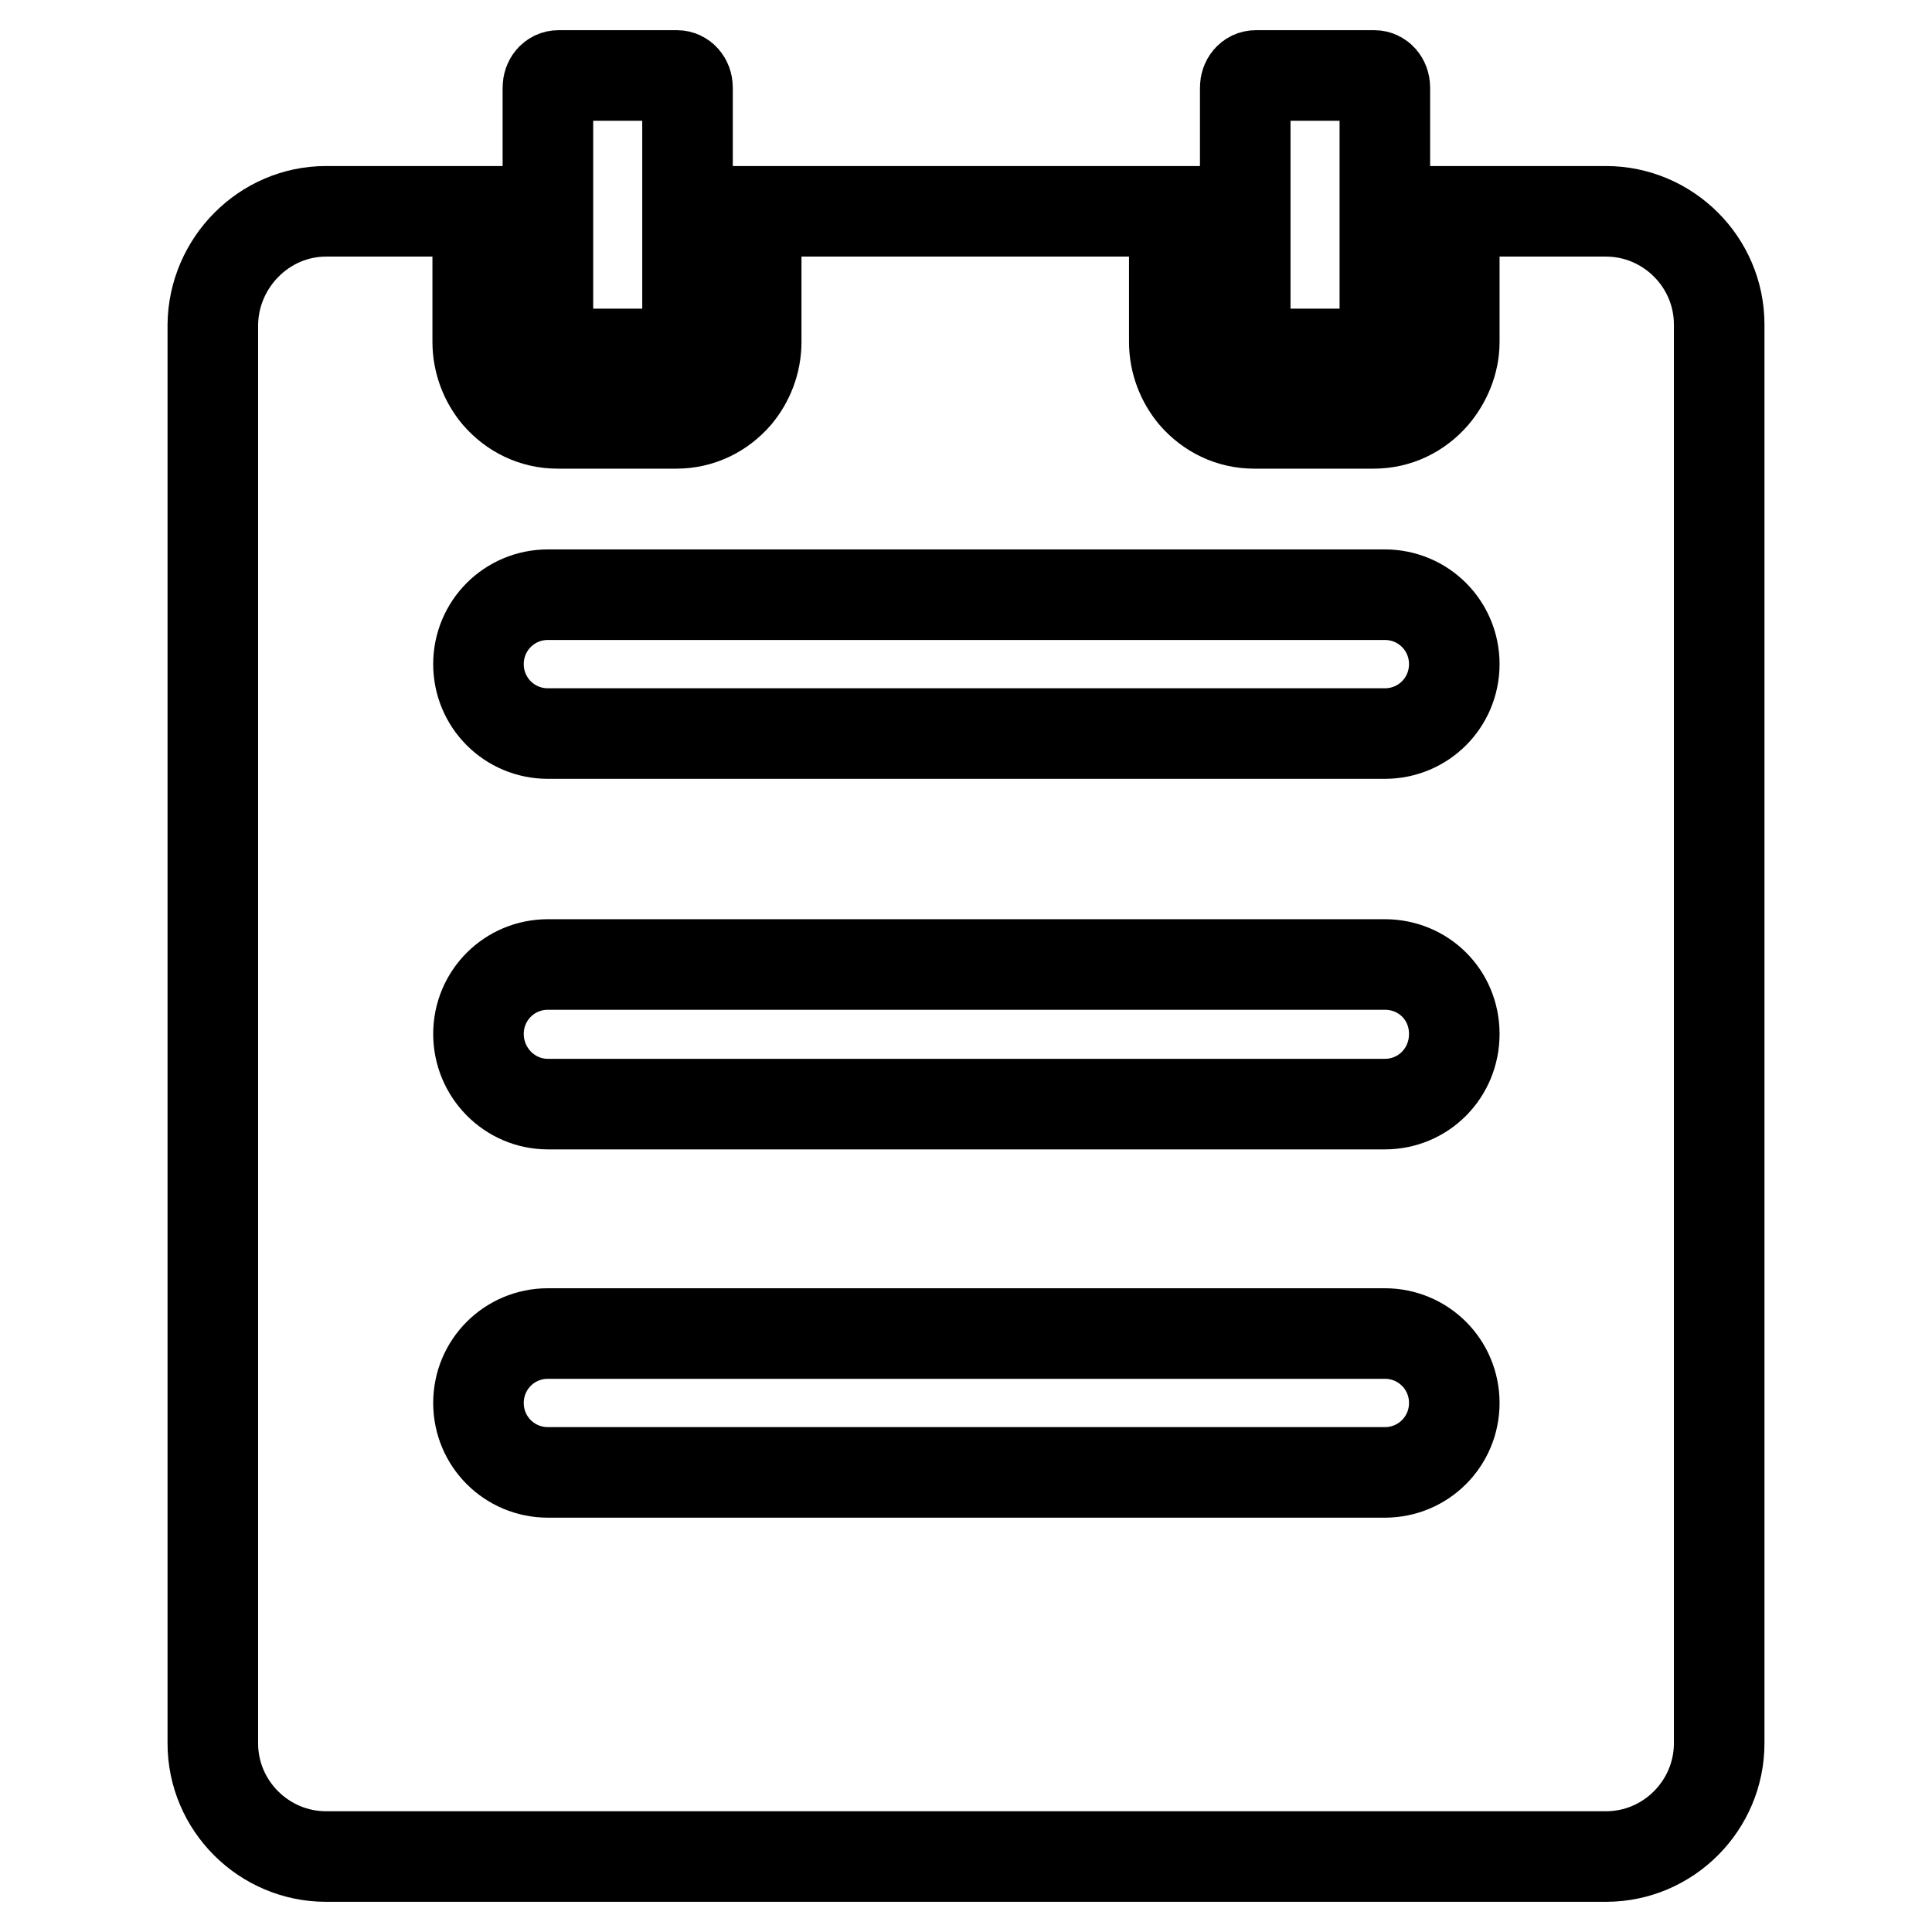
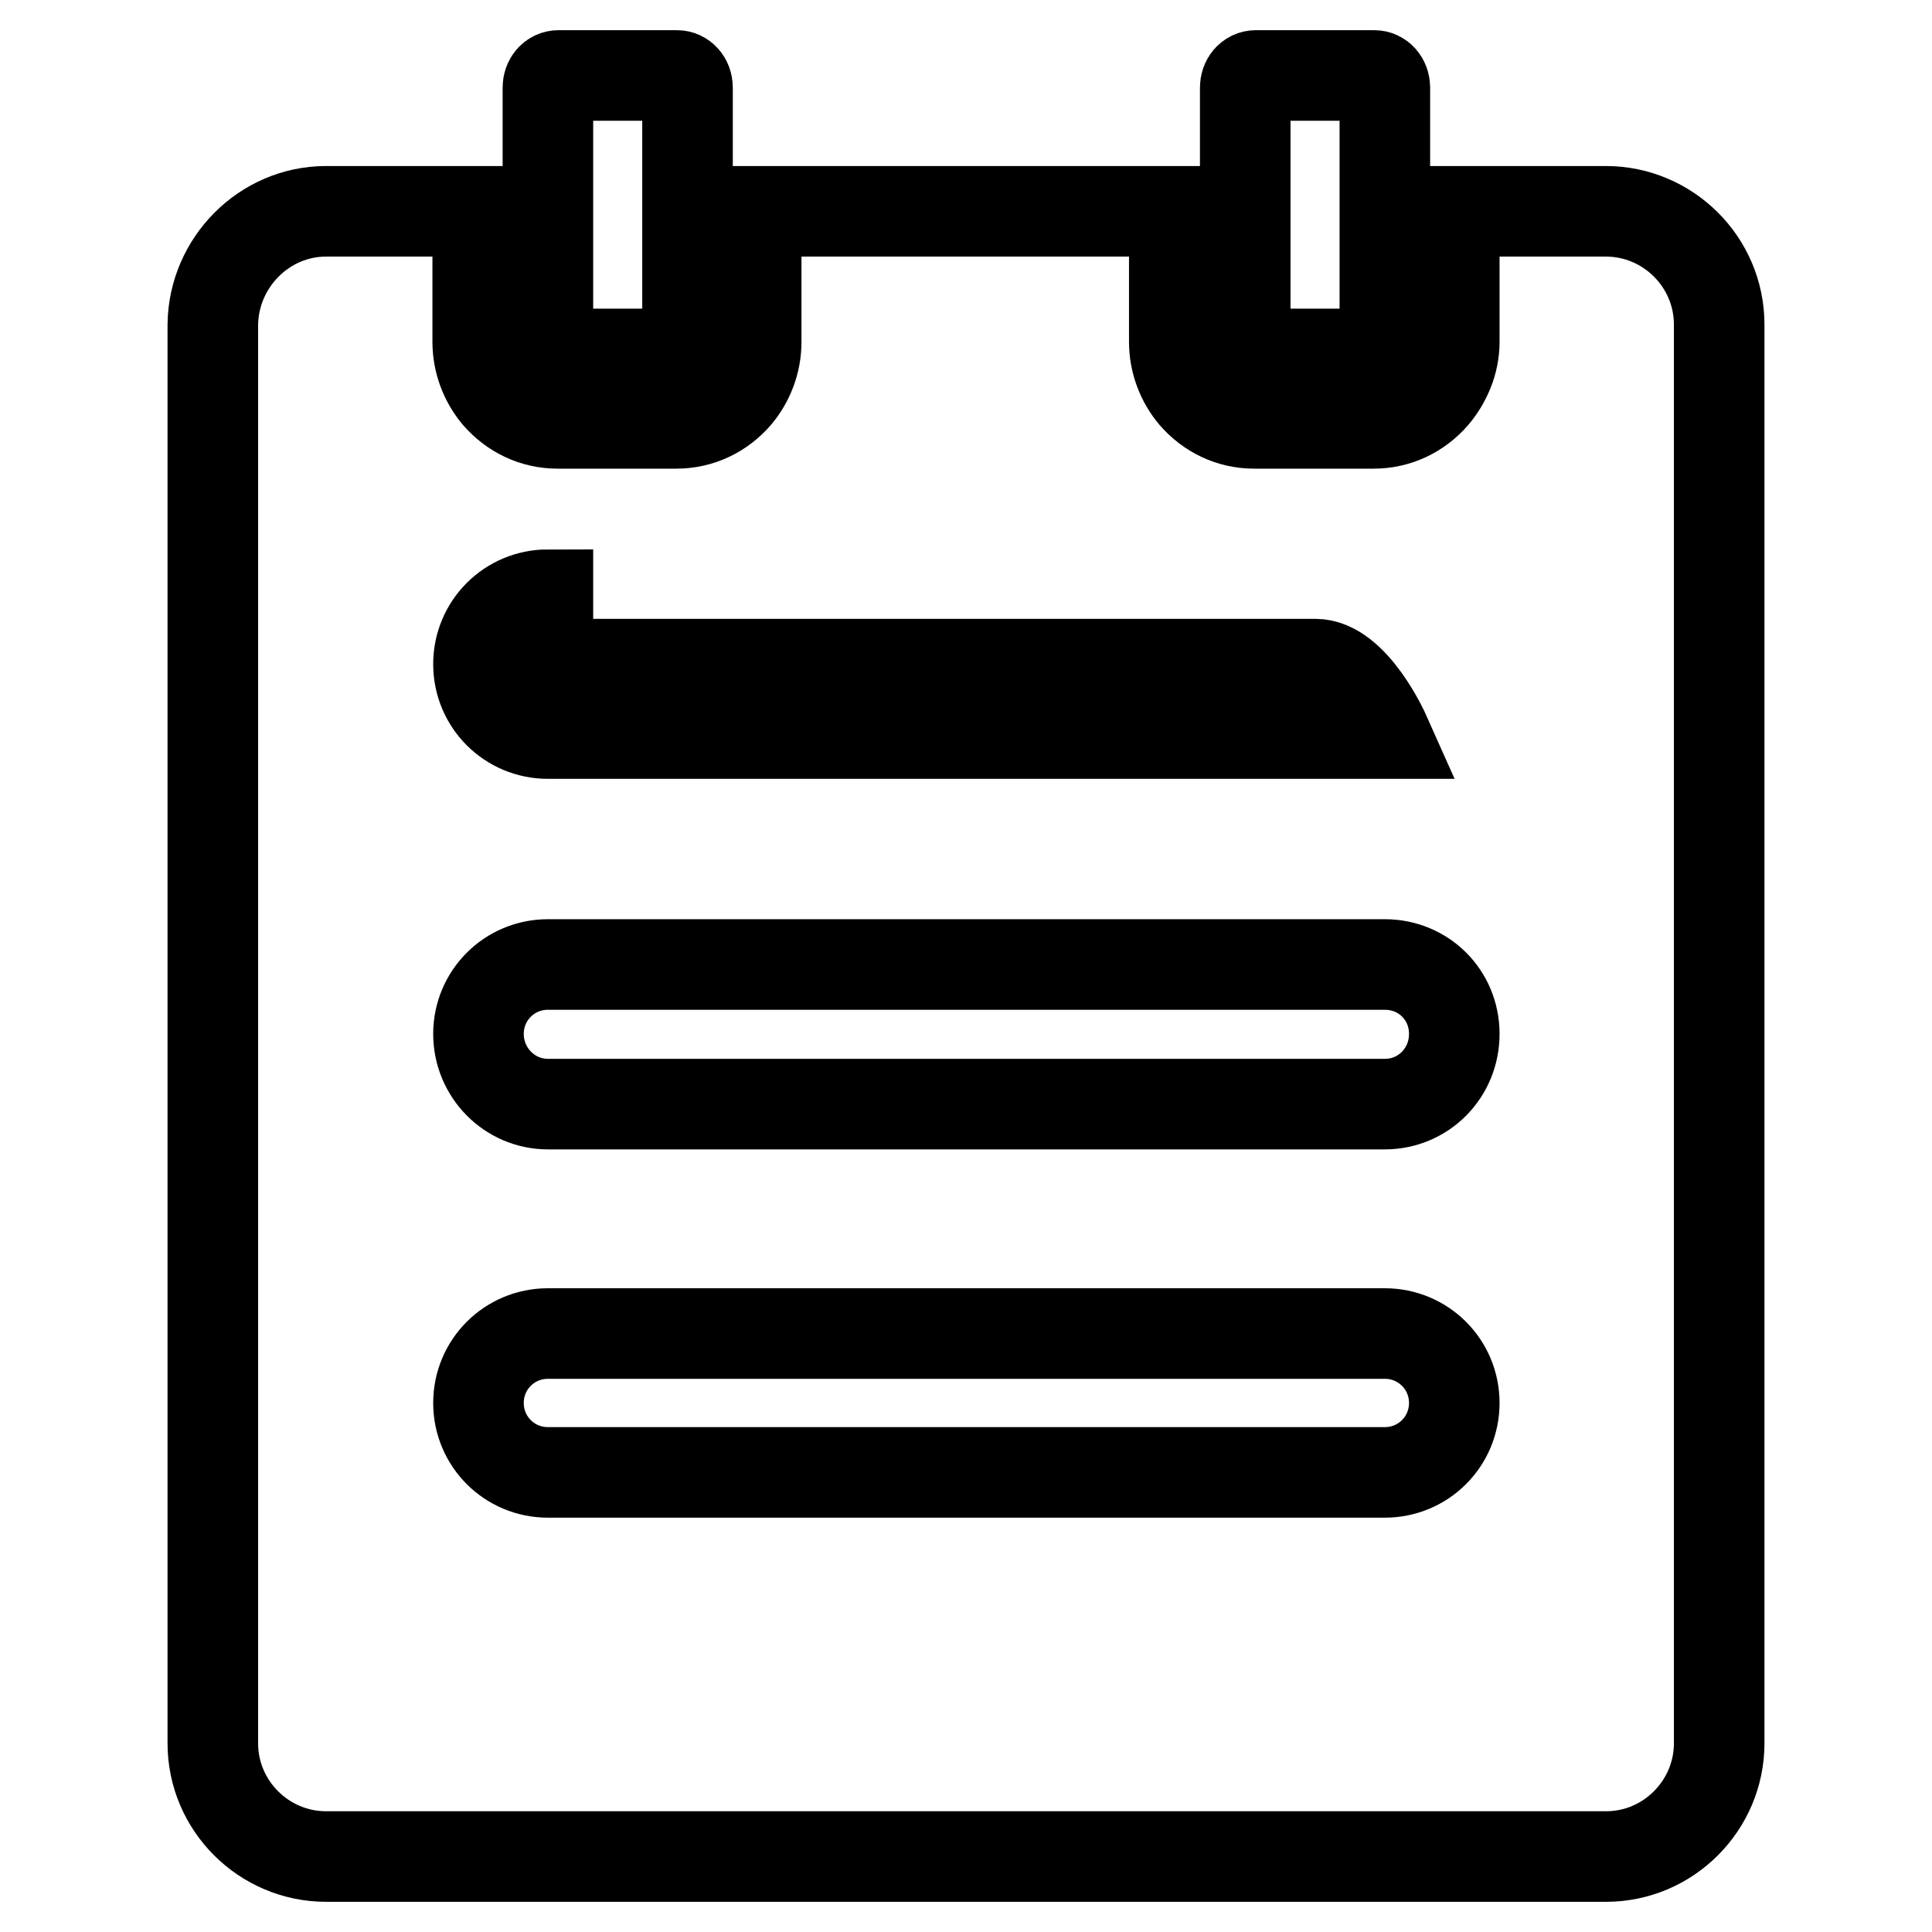
<svg xmlns="http://www.w3.org/2000/svg" version="1.1" x="0px" y="0px" viewBox="0 0 256 256" enable-background="new 0 0 256 256" xml:space="preserve">
  <g>
    <g>
-       <path stroke-width="12" fill-opacity="0" stroke="#000000" d="M43.2,28h20.1v17.3c0,2.7,1,5.2,2.6,7.1c2,2.3,4.8,3.7,8,3.7h15.7c3.2,0,6-1.4,8-3.7c1.6-1.9,2.6-4.4,2.6-7.1V28h55.4v17.3c0,2.7,1,5.2,2.6,7.1c2,2.3,4.8,3.7,8,3.7H182c3.2,0,6-1.4,8-3.7c1.6-1.9,2.7-4.4,2.7-7.1V28h20.1c8.2,0,15,6.7,15,15V231c0,8.2-6.7,15-15,15H43.2c-8.2,0-15-6.7-15-15V43C28.3,34.8,35,28,43.2,28L43.2,28z M166.4,10h15.7c0.8,0,1.4,0.7,1.4,1.6v33.7c0,0.9-0.6,1.6-1.4,1.6h-15.7c-0.8,0-1.4-0.7-1.4-1.6V11.6C165,10.7,165.6,10,166.4,10z M74,10h15.7c0.8,0,1.4,0.7,1.4,1.6v33.7c0,0.9-0.6,1.6-1.4,1.6H74c-0.8,0-1.4-0.7-1.4-1.6V11.6C72.6,10.7,73.2,10,74,10z M72.6,176.7c-5.1,0-9.2,4.1-9.2,9.2s4.1,9.2,9.2,9.2h110.9c5.1,0,9.2-4.1,9.2-9.2s-4.1-9.2-9.2-9.2H72.6z M72.6,127.8c-5.1,0-9.2,4.1-9.2,9.2s4.1,9.3,9.2,9.3h110.9c5.1,0,9.2-4.1,9.2-9.3s-4.1-9.2-9.2-9.2H72.6z M72.6,78.8c-5.1,0-9.2,4.1-9.2,9.2s4.1,9.2,9.2,9.2h110.9c5.1,0,9.2-4.1,9.2-9.2s-4.1-9.2-9.2-9.2H72.6z" />
+       <path stroke-width="12" fill-opacity="0" stroke="#000000" d="M43.2,28h20.1v17.3c0,2.7,1,5.2,2.6,7.1c2,2.3,4.8,3.7,8,3.7h15.7c3.2,0,6-1.4,8-3.7c1.6-1.9,2.6-4.4,2.6-7.1V28h55.4v17.3c0,2.7,1,5.2,2.6,7.1c2,2.3,4.8,3.7,8,3.7H182c3.2,0,6-1.4,8-3.7c1.6-1.9,2.7-4.4,2.7-7.1V28h20.1c8.2,0,15,6.7,15,15V231c0,8.2-6.7,15-15,15H43.2c-8.2,0-15-6.7-15-15V43C28.3,34.8,35,28,43.2,28L43.2,28z M166.4,10h15.7c0.8,0,1.4,0.7,1.4,1.6v33.7c0,0.9-0.6,1.6-1.4,1.6h-15.7c-0.8,0-1.4-0.7-1.4-1.6V11.6C165,10.7,165.6,10,166.4,10z M74,10h15.7c0.8,0,1.4,0.7,1.4,1.6v33.7c0,0.9-0.6,1.6-1.4,1.6H74c-0.8,0-1.4-0.7-1.4-1.6V11.6C72.6,10.7,73.2,10,74,10z M72.6,176.7c-5.1,0-9.2,4.1-9.2,9.2s4.1,9.2,9.2,9.2h110.9c5.1,0,9.2-4.1,9.2-9.2s-4.1-9.2-9.2-9.2H72.6z M72.6,127.8c-5.1,0-9.2,4.1-9.2,9.2s4.1,9.3,9.2,9.3h110.9c5.1,0,9.2-4.1,9.2-9.3s-4.1-9.2-9.2-9.2H72.6z M72.6,78.8c-5.1,0-9.2,4.1-9.2,9.2s4.1,9.2,9.2,9.2h110.9s-4.1-9.2-9.2-9.2H72.6z" />
    </g>
  </g>
</svg>